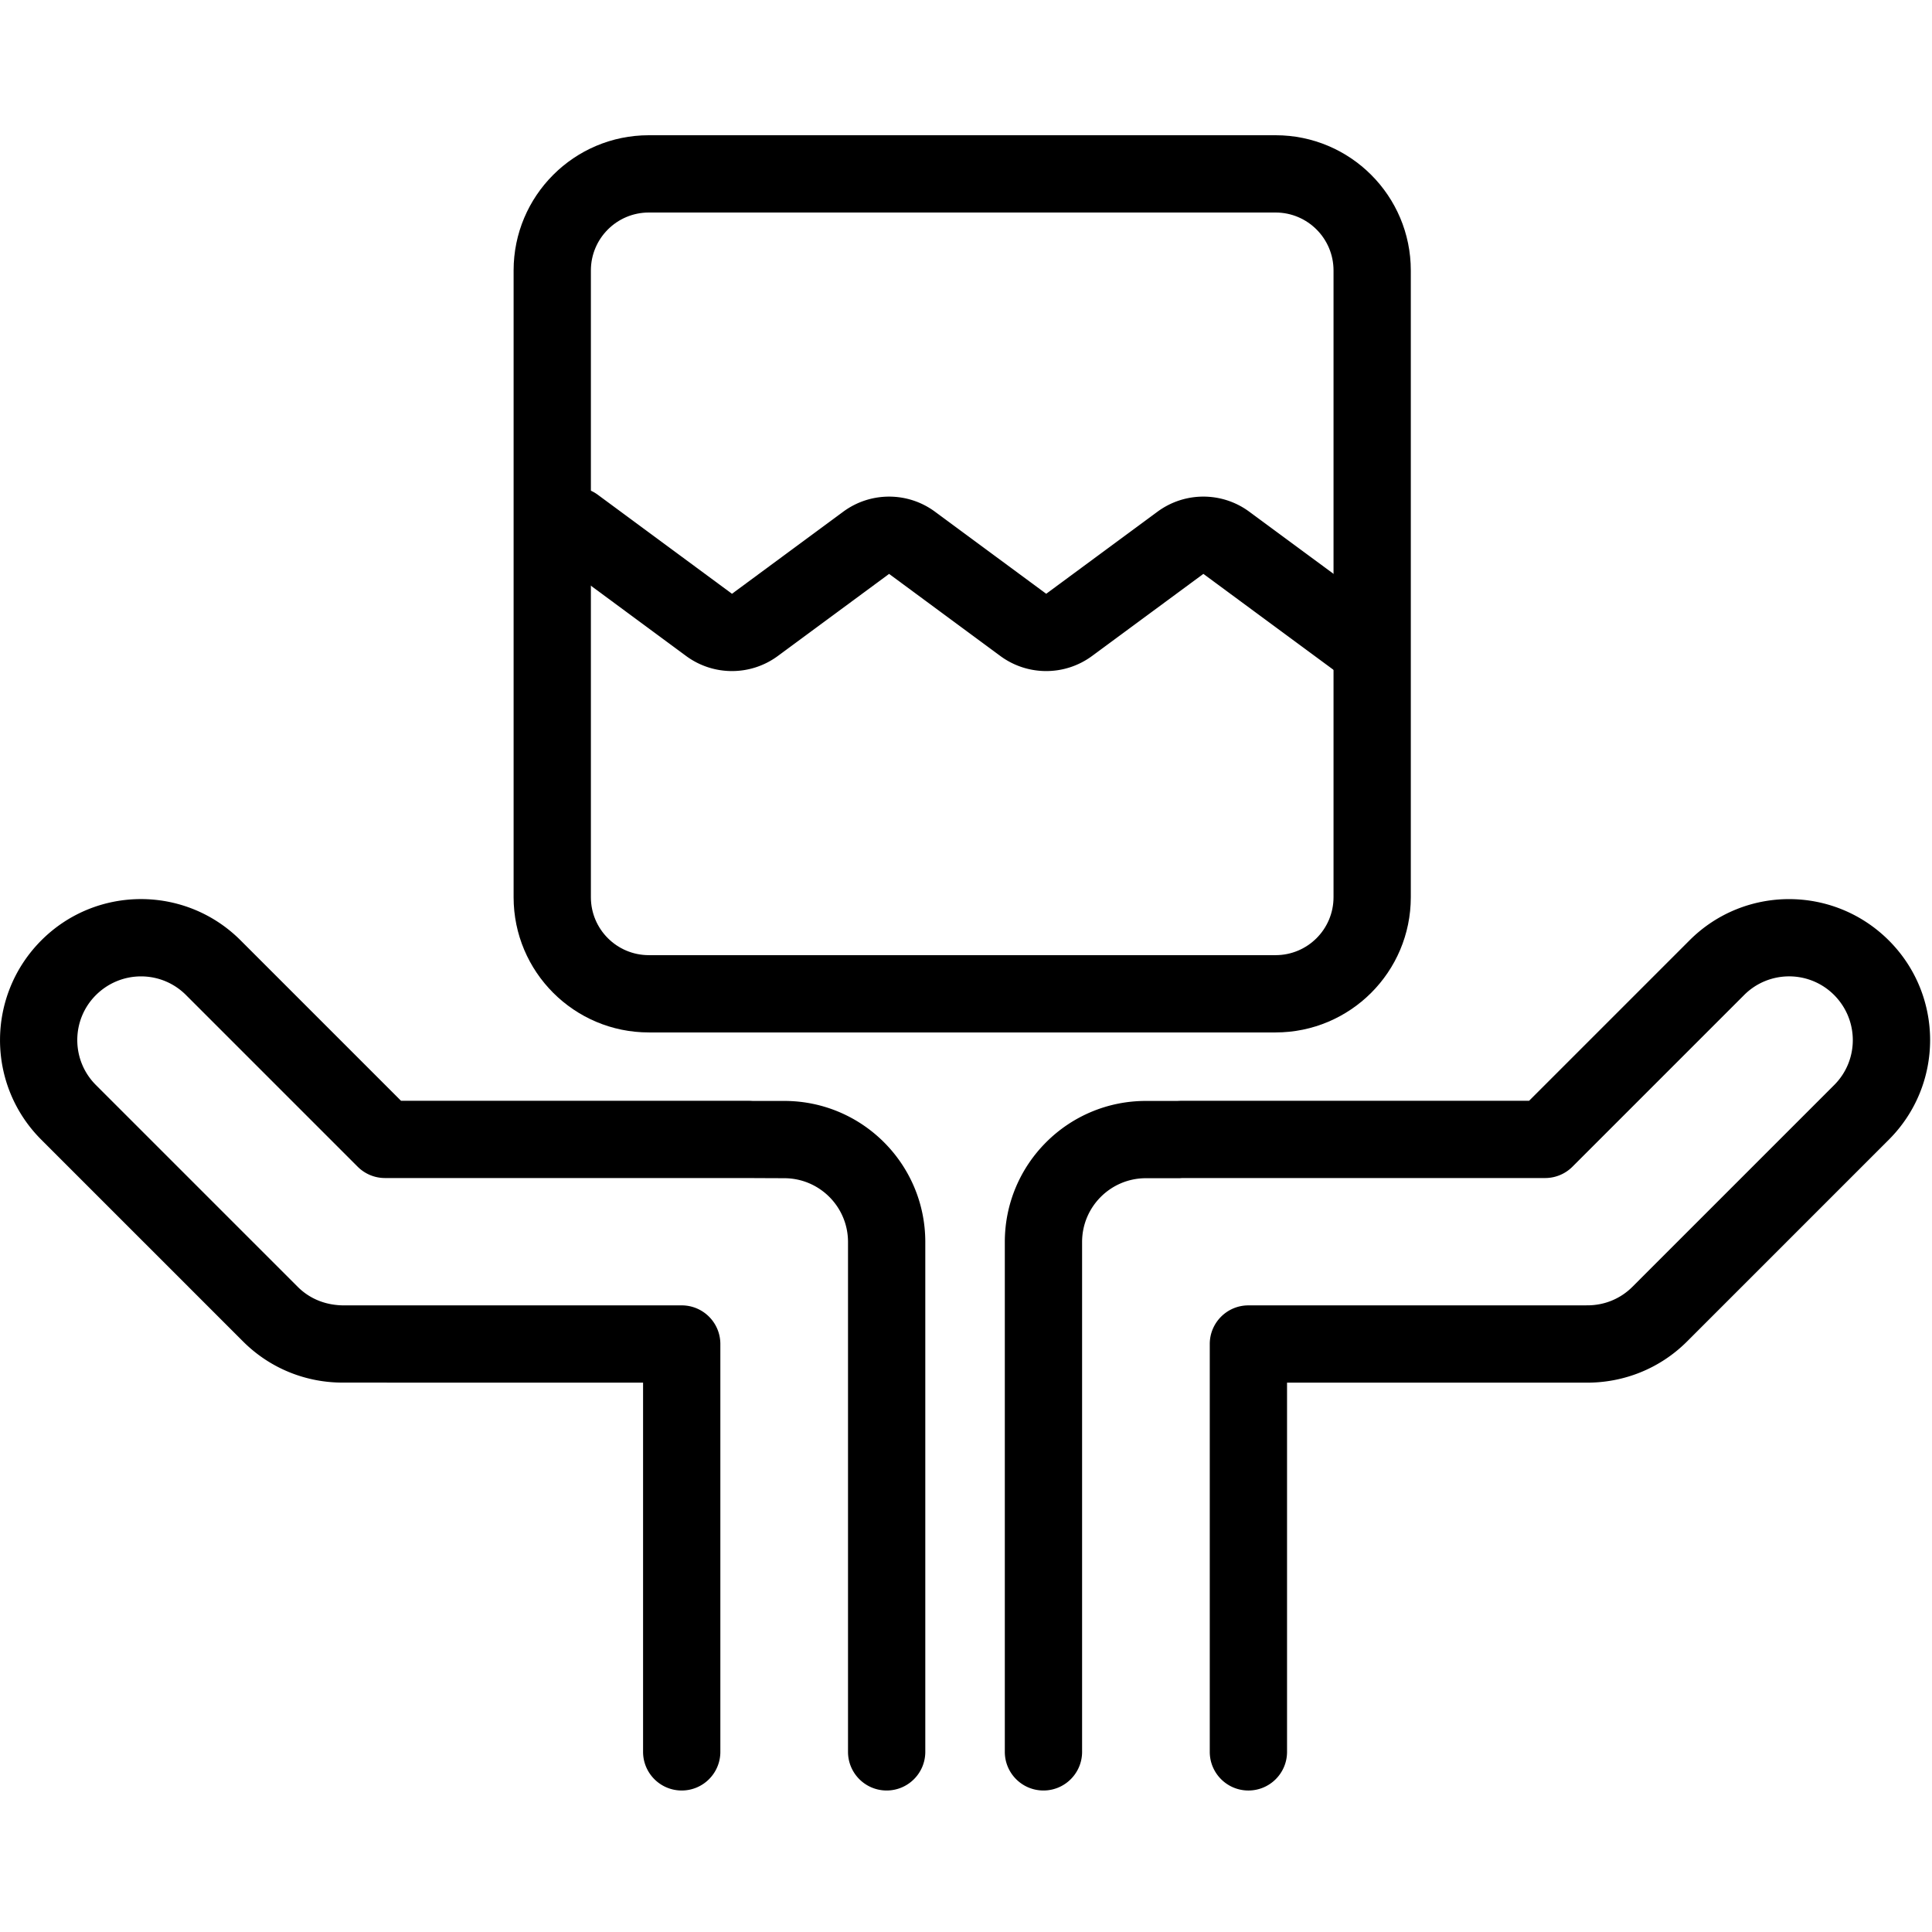
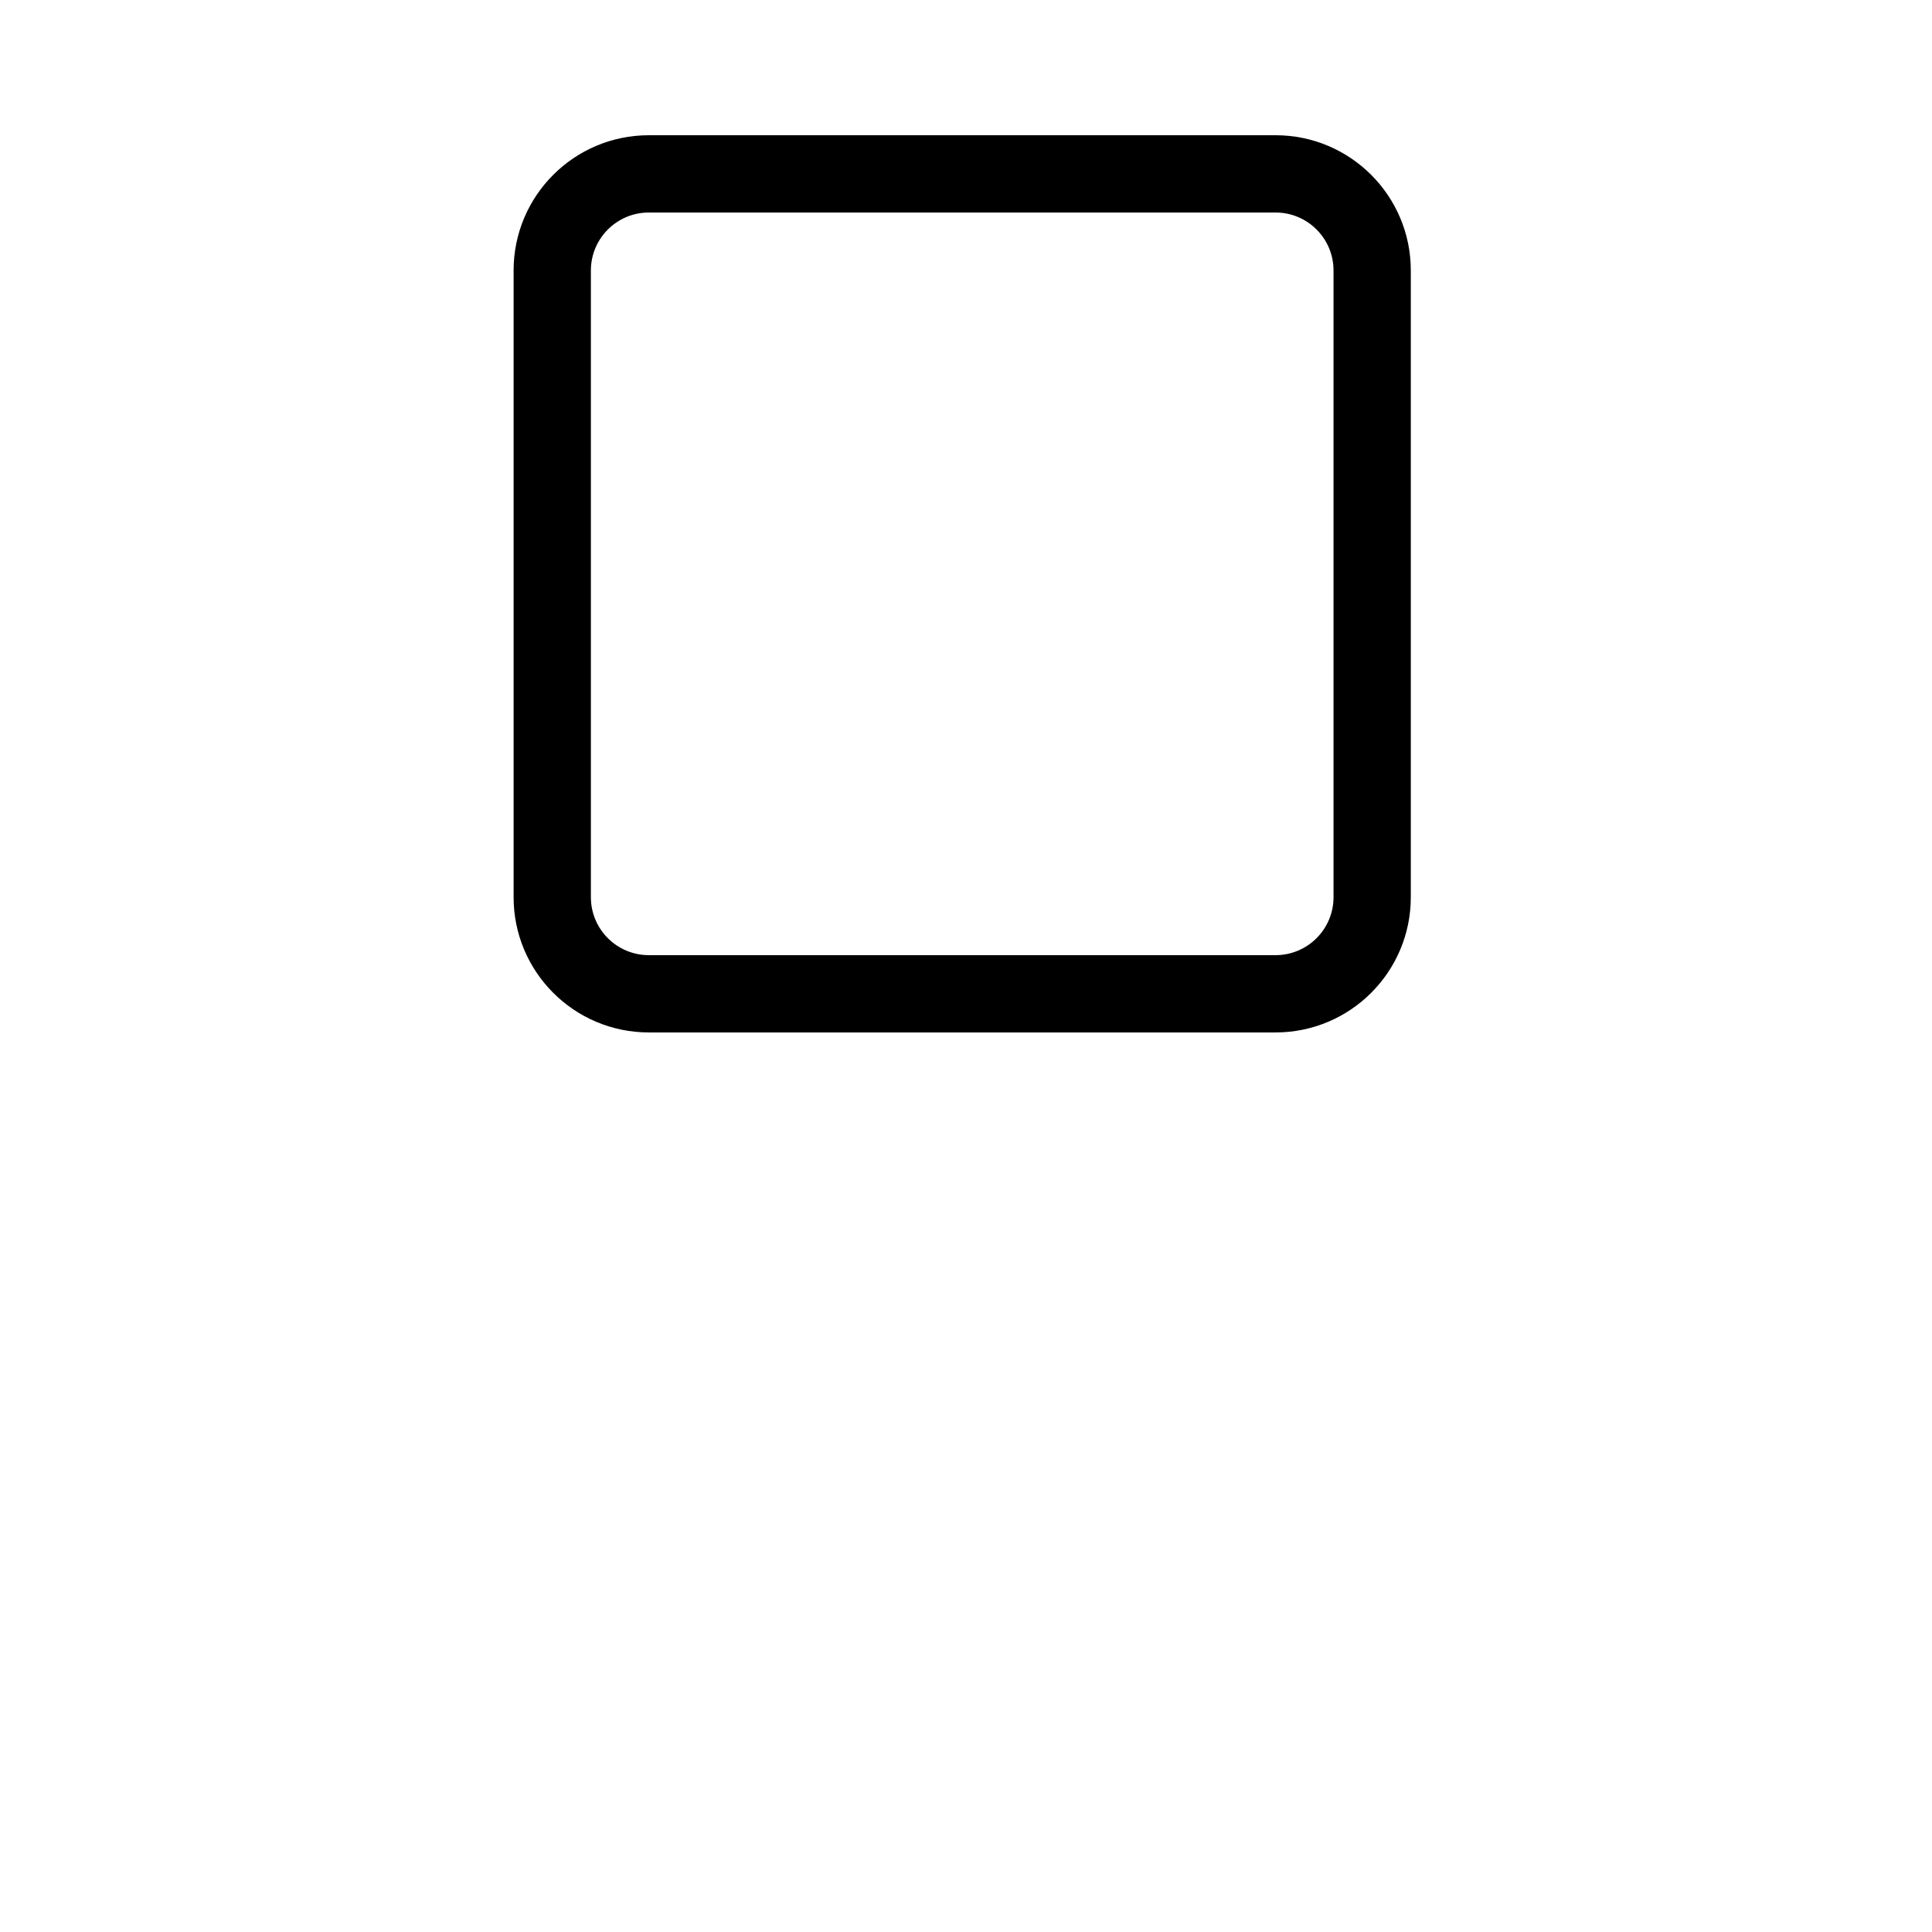
<svg xmlns="http://www.w3.org/2000/svg" viewBox="0 0 1024 1024">
  <path d="M676.076 506.253c16.962 0 30.72-13.758 30.72-30.72V143.358c0-16.962-13.758-30.72-30.72-30.72H343.901c-16.962 0-30.72 13.758-30.72 30.72v332.175c0 16.962 13.758 30.72 30.72 30.72h332.175zm0 40.96H343.901c-39.583 0-71.68-32.097-71.68-71.68V143.358c0-39.583 32.097-71.68 71.68-71.68h332.175c39.583 0 71.68 32.097 71.68 71.68v332.175c0 39.583-32.097 71.68-71.68 71.68z" />
-   <path d="m637.813 304.17 71.168 52.48c9.103 6.713 21.925 4.775 28.638-4.328s4.775-21.925-4.328-28.638l-71.168-52.48c-14.443-10.653-34.156-10.653-48.61-.007l-59.003 43.518-58.944-43.496c-14.459-10.67-34.183-10.67-48.642 0l-58.96 43.498-71.097-52.468c-9.101-6.716-21.923-4.784-28.64 4.317s-4.784 21.923 4.317 28.64l71.096 52.47c14.459 10.67 34.183 10.67 48.642 0l58.96-43.498 58.942 43.498c14.459 10.67 34.183 10.67 48.642 0l58.987-43.505zM396.905 583.424H212.538l-85.025-85.025c-29.154-29.154-76.435-29.154-105.589 0-29.216 29.277-29.196 76.506-.051 105.65L128.83 711.006c14.303 14.303 33.476 21.951 53.324 21.801.121.009 158.687.028 158.687.028v195.686c0 11.311 9.169 20.48 20.48 20.48s20.48-9.169 20.48-20.48V712.355c0-11.311-9.169-20.48-20.48-20.48H182.757c-9.803.09-18.473-3.341-24.964-9.833L50.836 575.085c-13.168-13.168-13.168-34.502-.004-47.659 13.269-13.223 34.577-13.205 47.718-.065l91.023 91.023a20.48 20.48 0 0 0 14.482 5.998h191.947c.288.022 19.652.092 19.652.092 18.672 0 33.812 15.141 33.812 33.812V928.52c0 11.311 9.169 20.48 20.48 20.48s20.48-9.169 20.48-20.48V658.286c0-41.294-33.479-74.772-74.772-74.772h-16.73c-.401-.028-.947-.05-2.019-.092zm210.439.092c-41.294 0-74.772 33.479-74.772 74.772v270.234c0 11.311 9.169 20.48 20.48 20.48s20.48-9.169 20.48-20.48V658.288c0-18.672 15.141-33.812 33.812-33.812h17.869l1.54-.092h192.191a20.484 20.484 0 0 0 14.482-5.998l91.023-91.023c13.141-13.141 34.449-13.158 47.611-.052 13.271 13.275 13.271 34.609.103 47.776L865.206 682.044c-6.491 6.491-15.161 9.922-24.244 9.804-3.654.229-3.654.229-4.534.438.49-.144.49-.144 4.041-.409h-178.79c-11.311 0-20.48 9.169-20.48 20.48v216.166c0 11.311 9.169 20.48 20.48 20.48s20.48-9.169 20.48-20.48V732.837h158.31c20.059.188 39.336-7.465 53.701-21.829l106.957-106.957c29.144-29.144 29.165-76.373.057-105.532-29.262-29.272-76.543-29.272-105.697-.118l-85.025 85.025H626.095c-1.206.048-1.747.069-2.164.103l-16.586-.011z" />
</svg>